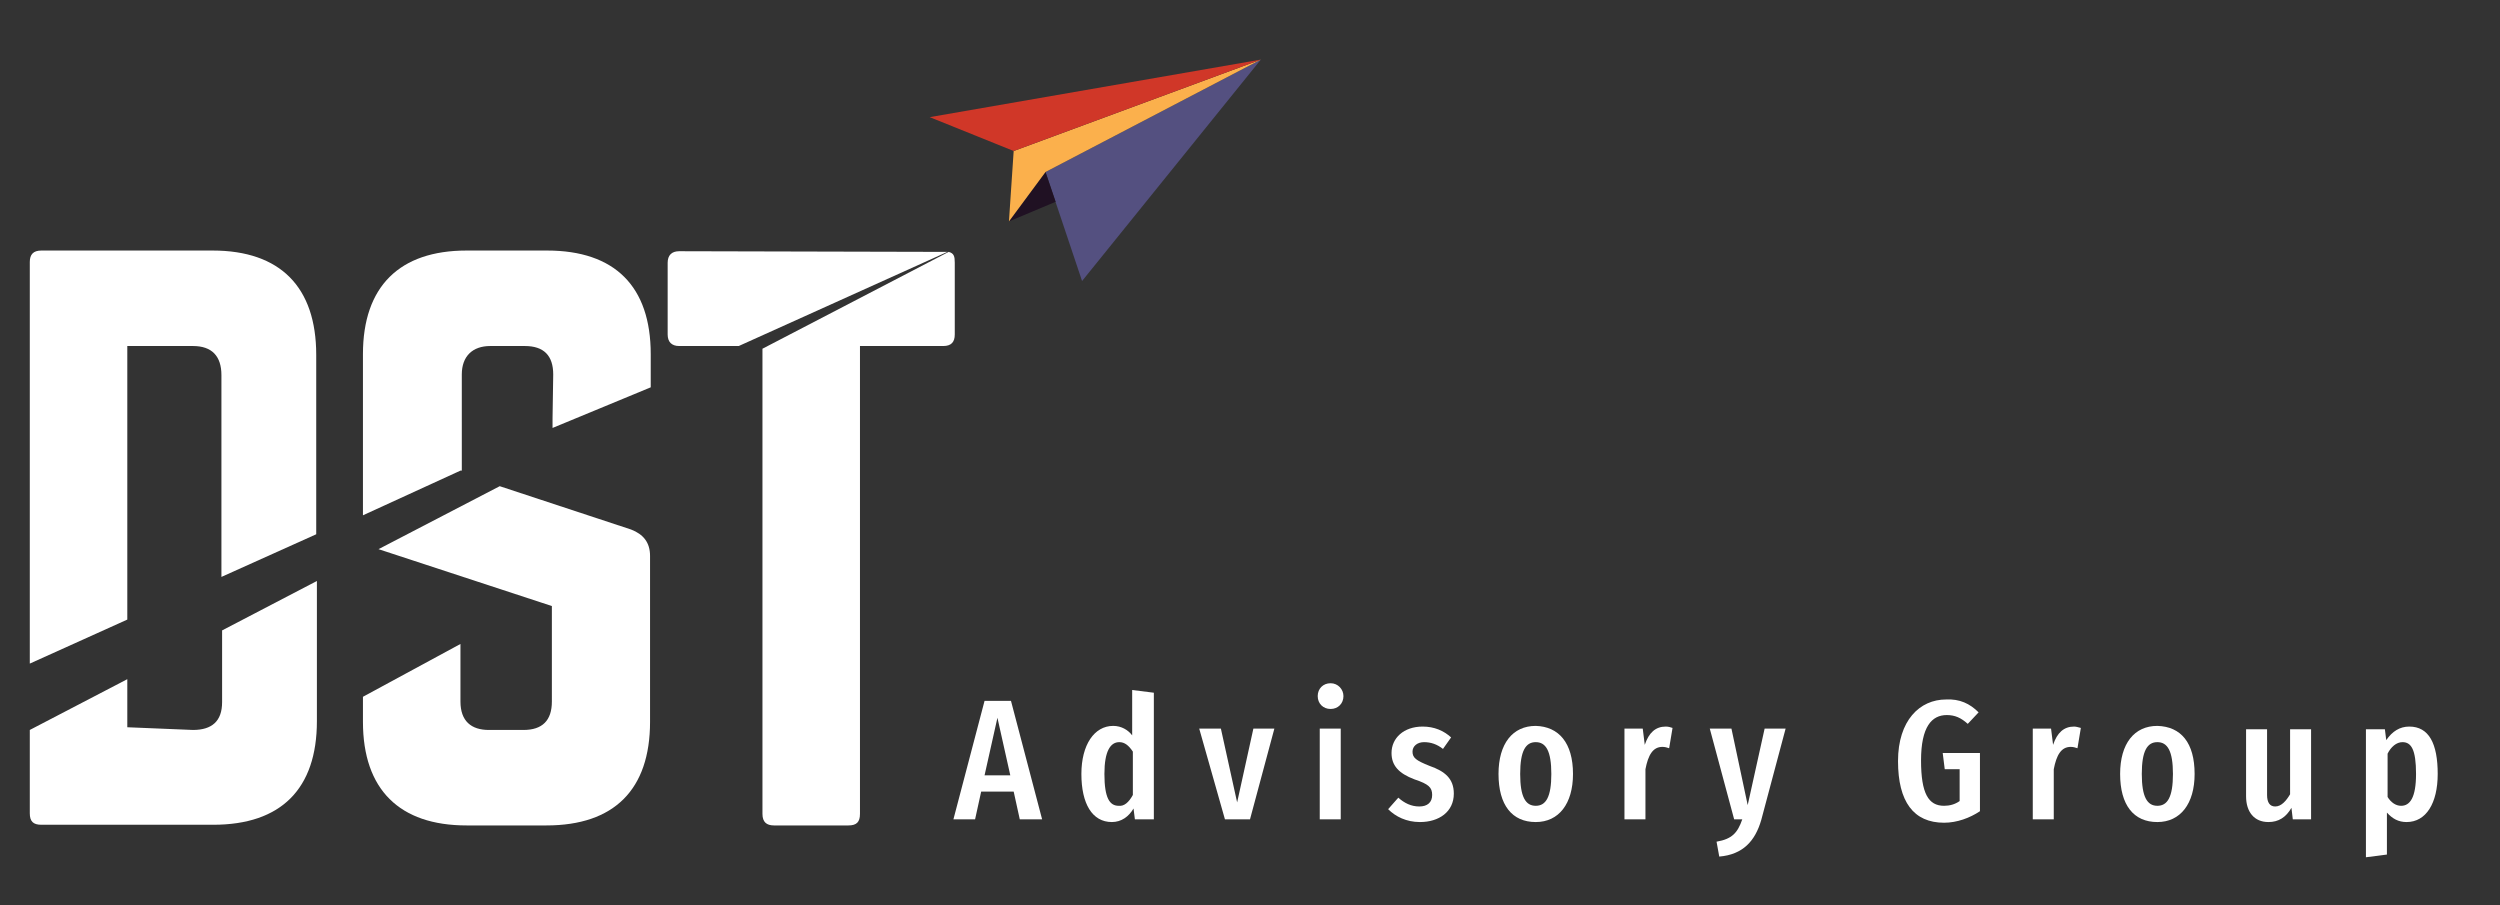
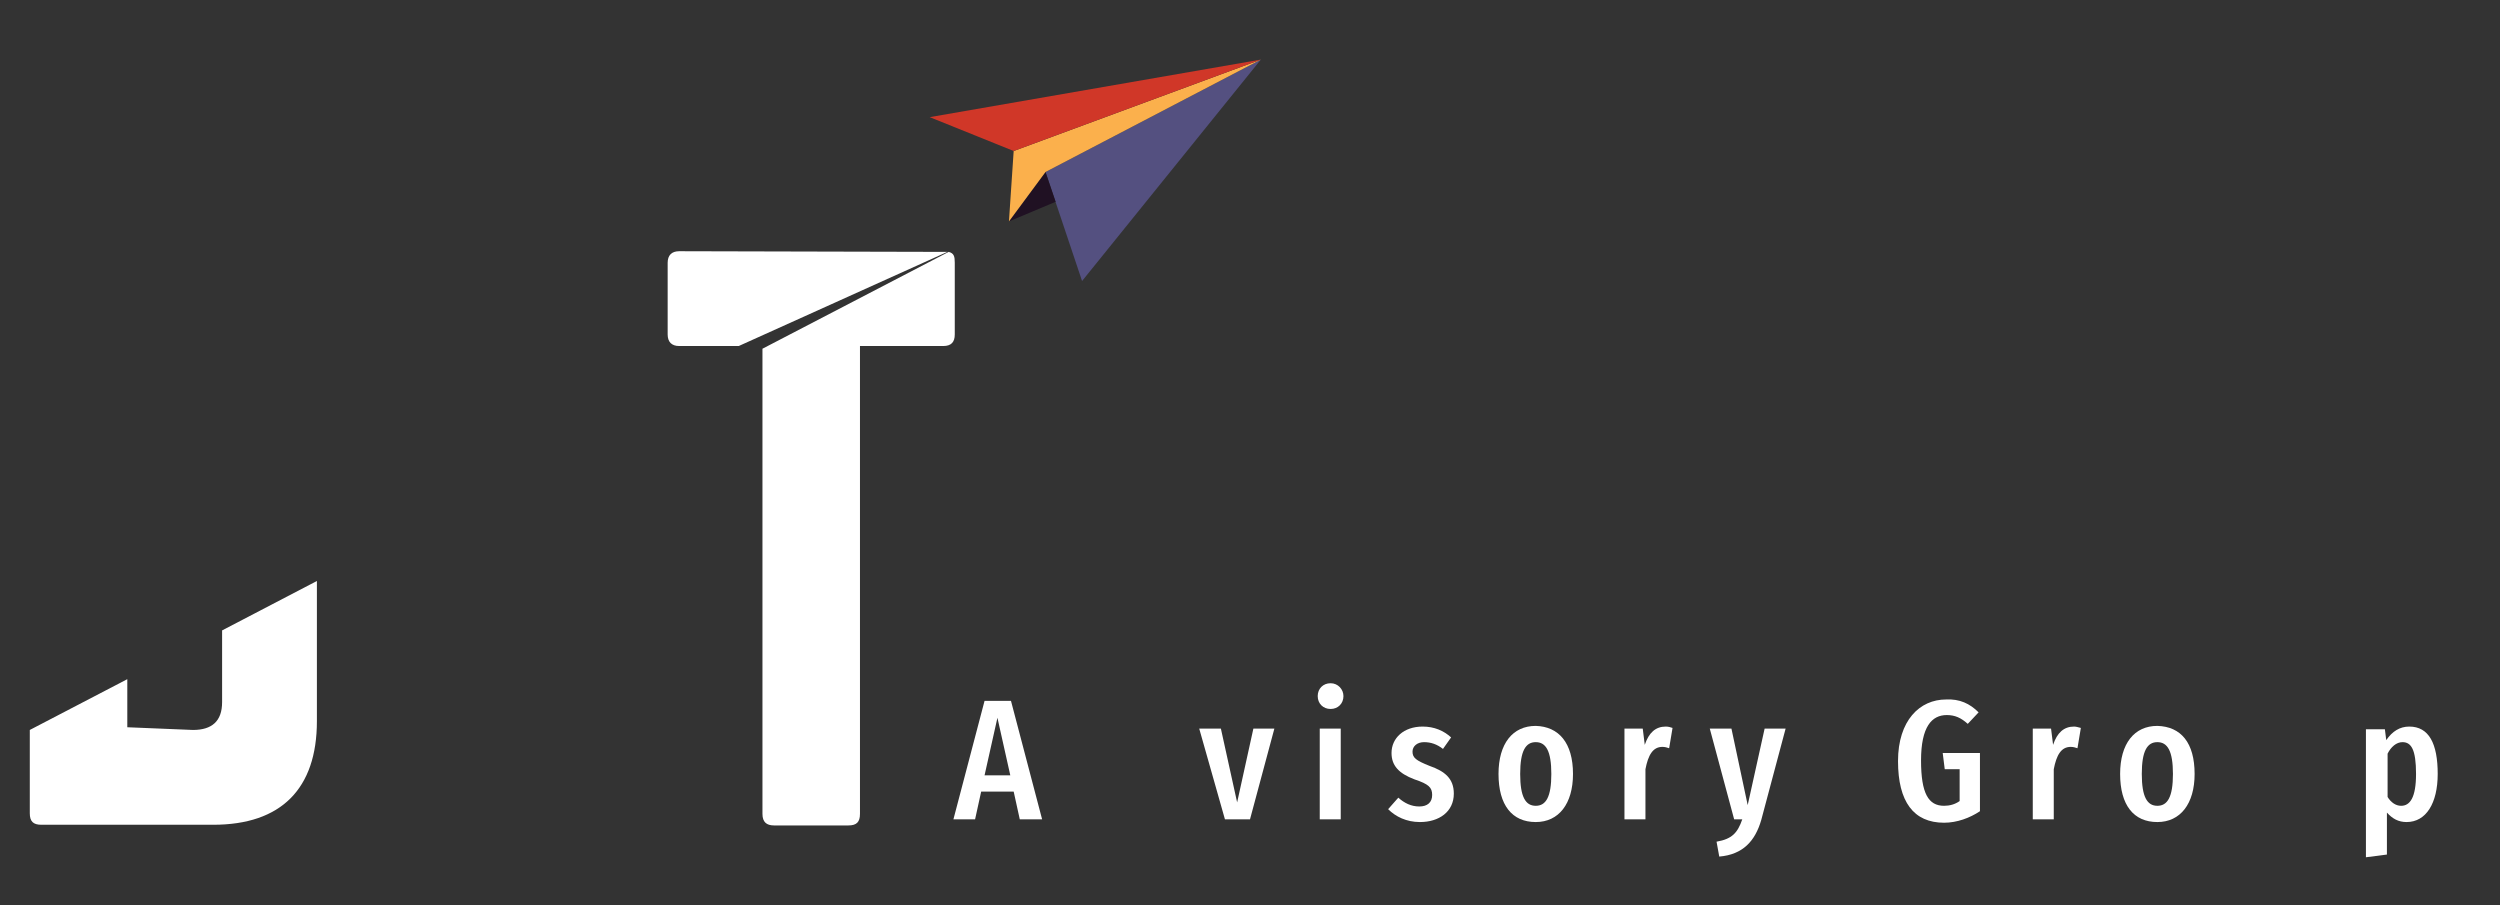
<svg xmlns="http://www.w3.org/2000/svg" version="1.1" id="Layer_1" x="0px" y="0px" viewBox="0 0 369.2 133.7" style="enable-background:new 0 0 369.2 133.7;" xml:space="preserve">
  <rect x="0" y="0" width="369.2" height="133.7" fill="#333333" stroke="none" />
  <style type="text/css">
	.st0{fill:#FFFFFF;}
	.st1{fill:none;}
	.st2{fill:#545080;}
	.st3{fill:#201123;}
	.st4{fill:#FBB04C;}
	.st5{fill:#D03728;}
</style>
  <g>
    <g>
      <path class="st0" d="M149.7,116.9h-4.8L144,121h-3.2l4.6-17.5h3.9l4.6,17.5h-3.3L149.7,116.9z M149.2,114.5l-1.9-8.5l-1.9,8.5    H149.2z" />
-       <path class="st0" d="M170.4,102.3V121h-2.8l-0.2-1.6c-0.7,1.2-1.8,2-3.2,2c-2.9,0-4.5-2.7-4.5-7.1c0-4.3,1.9-7.1,4.7-7.1    c1.2,0,2.2,0.6,2.8,1.4v-6.7L170.4,102.3z M167.3,117.4V111c-0.6-0.9-1.2-1.4-2-1.4c-1.3,0-2.2,1.3-2.2,4.7c0,3.6,0.8,4.7,2.1,4.7    C166,119.1,166.7,118.5,167.3,117.4z" />
      <path class="st0" d="M184.6,121h-3.7l-3.8-13.4h3.2l2.4,10.9l2.4-10.9h3.1L184.6,121z" />
      <path class="st0" d="M198.4,102.8c0,1.1-0.8,1.9-1.9,1.9c-1.1,0-1.9-0.8-1.9-1.9c0-1.1,0.8-1.9,1.9-1.9    C197.6,100.9,198.4,101.8,198.4,102.8z M198,121h-3.1v-13.4h3.1V121z" />
      <path class="st0" d="M214.3,108.9l-1.2,1.7c-0.9-0.7-1.8-1-2.8-1c-1,0-1.7,0.6-1.7,1.4c0,0.9,0.5,1.3,2.5,2.1    c2.3,0.8,3.6,1.9,3.6,4.1c0,2.7-2.2,4.2-5,4.2c-2,0-3.6-0.8-4.7-1.9l1.5-1.7c0.9,0.8,1.9,1.3,3.1,1.3c1.2,0,1.9-0.6,1.9-1.7    c0-1.1-0.5-1.6-2.6-2.3c-2.4-0.9-3.4-2.1-3.4-3.9c0-2.2,1.8-3.9,4.6-3.9C211.8,107.3,213.2,107.9,214.3,108.9z" />
      <path class="st0" d="M232.3,114.3c0,4.4-2.1,7.1-5.5,7.1c-3.5,0-5.5-2.5-5.5-7.1c0-4.5,2.1-7.1,5.5-7.1    C230.2,107.3,232.3,109.7,232.3,114.3z M224.5,114.3c0,3.4,0.8,4.7,2.3,4.7s2.3-1.3,2.3-4.7c0-3.4-0.8-4.7-2.3-4.7    S224.5,110.9,224.5,114.3z" />
      <path class="st0" d="M247,107.5l-0.5,3c-0.3-0.1-0.6-0.2-1-0.2c-1.4,0-2.1,1.2-2.5,3.3v7.4h-3.1v-13.4h2.7l0.3,2.4    c0.6-1.8,1.6-2.7,3.1-2.7C246.4,107.3,246.7,107.4,247,107.5z" />
      <path class="st0" d="M260.1,121.1c-0.9,3.1-2.7,5.1-6.2,5.4l-0.4-2.2c2.3-0.4,3.1-1.3,3.8-3.3h-1.2l-3.6-13.4h3.2l2.4,11.3    l2.5-11.3h3.1L260.1,121.1z" />
      <path class="st0" d="M292.2,105.2l-1.6,1.7c-1-0.9-1.9-1.3-3.1-1.3c-2.2,0-3.8,1.7-3.8,6.7c0,4.9,1.1,6.7,3.4,6.7    c0.8,0,1.6-0.2,2.3-0.7v-4.7h-2.2l-0.3-2.4h5.5v8.6c-1.5,1-3.4,1.7-5.3,1.7c-4.5,0-6.8-3.1-6.8-9.1c0-6,3.2-9.1,7.1-9.1    C289.4,103.2,290.9,103.9,292.2,105.2z" />
      <path class="st0" d="M307.3,107.5l-0.5,3c-0.3-0.1-0.6-0.2-1-0.2c-1.4,0-2.1,1.2-2.5,3.3v7.4h-3.1v-13.4h2.7l0.3,2.4    c0.6-1.8,1.6-2.7,3.1-2.7C306.6,107.3,306.9,107.4,307.3,107.5z" />
      <path class="st0" d="M324.1,114.3c0,4.4-2.1,7.1-5.5,7.1c-3.5,0-5.5-2.5-5.5-7.1c0-4.5,2.1-7.1,5.5-7.1    C322.1,107.3,324.1,109.7,324.1,114.3z M316.3,114.3c0,3.4,0.8,4.7,2.3,4.7s2.3-1.3,2.3-4.7c0-3.4-0.8-4.7-2.3-4.7    S316.3,110.9,316.3,114.3z" />
-       <path class="st0" d="M341.3,121h-2.7l-0.2-1.7c-0.8,1.4-1.9,2.1-3.4,2.1c-2.1,0-3.3-1.5-3.3-3.8v-9.9h3.1v9.7    c0,1.1,0.4,1.7,1.2,1.7c0.9,0,1.6-0.8,2.2-1.8v-9.6h3.1V121z" />
      <path class="st0" d="M360,114.3c0,4.3-1.7,7.1-4.6,7.1c-1.2,0-2.1-0.5-2.9-1.4v6.2l-3.1,0.4v-18.9h2.8l0.2,1.6c0.9-1.3,2-2,3.4-2    C358.7,107.3,360,109.8,360,114.3z M356.8,114.3c0-3.6-0.7-4.7-2-4.7c-0.9,0-1.7,0.7-2.2,1.7v6.4c0.5,0.8,1.2,1.3,2,1.3    C355.9,119,356.8,117.8,356.8,114.3z" />
    </g>
    <g>
      <path class="st0" d="M28.5,107.8l-9.7-0.4v-7.1l-14.4,7.5v12.3c0,1.2,0.5,1.7,1.7,1.7h25.4c10,0,15.3-5.3,15.3-15.3V85.8l-14,7.3    v10.6C32.8,106.5,31.3,107.8,28.5,107.8z" />
-       <path class="st0" d="M28.5,51.1c2.8,0,4.2,1.5,4.2,4.3v29.8l14-6.3V52.4c0-10-5.3-15.4-15.3-15.4H6.1c-1.2,0-1.7,0.6-1.7,1.7v59.3    l14.4-6.5V51.1H28.5z" />
      <path class="st0" d="M18.8,100.8" />
-       <path class="st0" d="M68,69.5l-14.4,6.6V52.3c0-10,5.4-15.3,15.3-15.3h11.9c10,0,15.3,5.3,15.3,15.3v4.9l-14.5,6l0-1.4l0.1-6.5    c0-2.8-1.4-4.2-4.2-4.2h-5.1c-2.6,0-4.2,1.5-4.2,4.2V69.5 M68,95.1c0,0.1,0,0.2,0,0.3v8.2c0,2.9,1.6,4.2,4.2,4.2h5.1    c2.8,0,4.2-1.4,4.2-4.2V89.5l-25.6-8.4l17.9-9.3l19.4,6.4c1.8,0.7,2.8,1.9,2.8,3.9v24.5c0,10-5.3,15.3-15.3,15.3H68.9    c-9.9,0-15.3-5.3-15.3-15.3v-3.7L68,95.1z M68,69.5 M91.6,59.3" />
      <path class="st0" d="M108.8,51.1 M140.1,37.2c0.8,0.2,0.9,0.7,0.9,1.6v10.6c0,1.1-0.5,1.7-1.7,1.7H127v69.1c0,1.2-0.5,1.7-1.7,1.7    h-11c-1.1,0-1.7-0.5-1.7-1.7V51.5 M109.1,51.1h-8.8c-1.1,0-1.7-0.6-1.7-1.7V38.8c0-1.1,0.6-1.7,1.7-1.7l39.6,0.1" />
    </g>
    <line class="st1" x1="4.2" y1="108.3" x2="4.2" y2="98.7" />
    <g>
      <polygon class="st2" points="186.2,8.8 154.4,25.4 159.8,41.5   " />
      <polygon class="st3" points="149,32.7 155.9,29.8 154.4,25.4   " />
      <polygon class="st4" points="186.2,8.8 149.7,22.3 149,32.7 154.4,25.4   " />
      <polygon class="st5" points="137.3,17.3 186.2,8.8 149.7,22.3   " />
    </g>
  </g>
</svg>